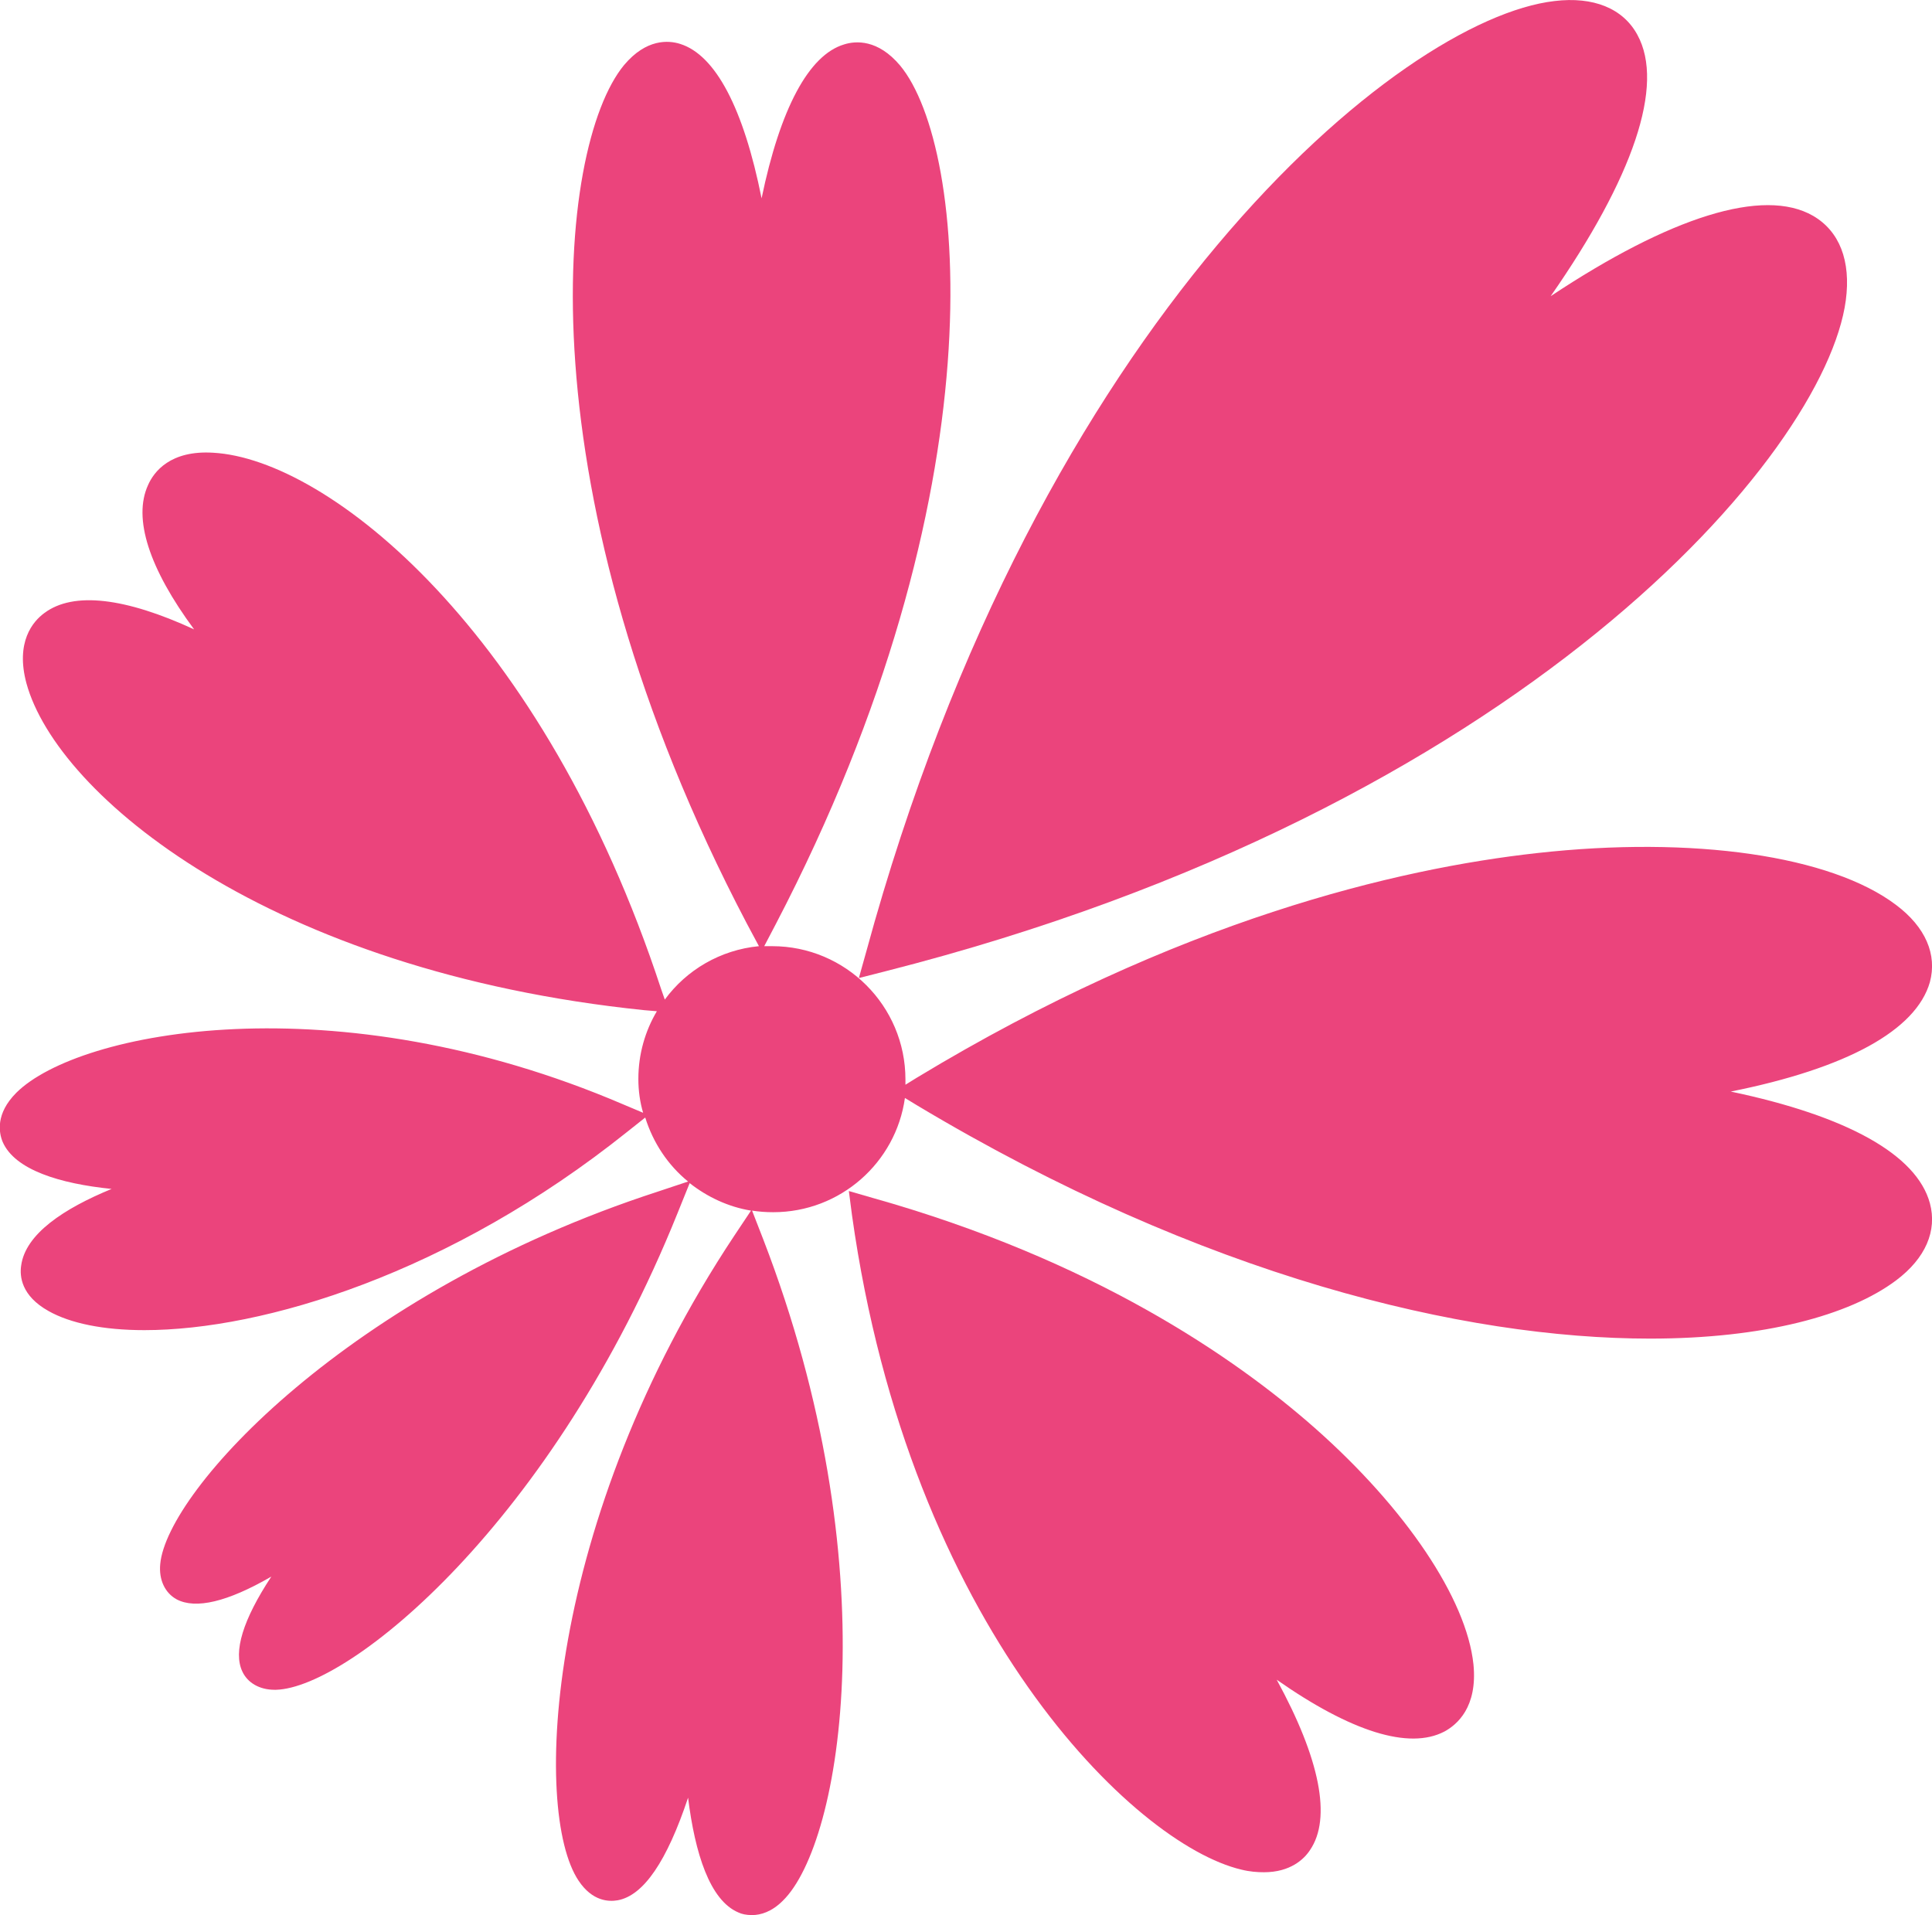
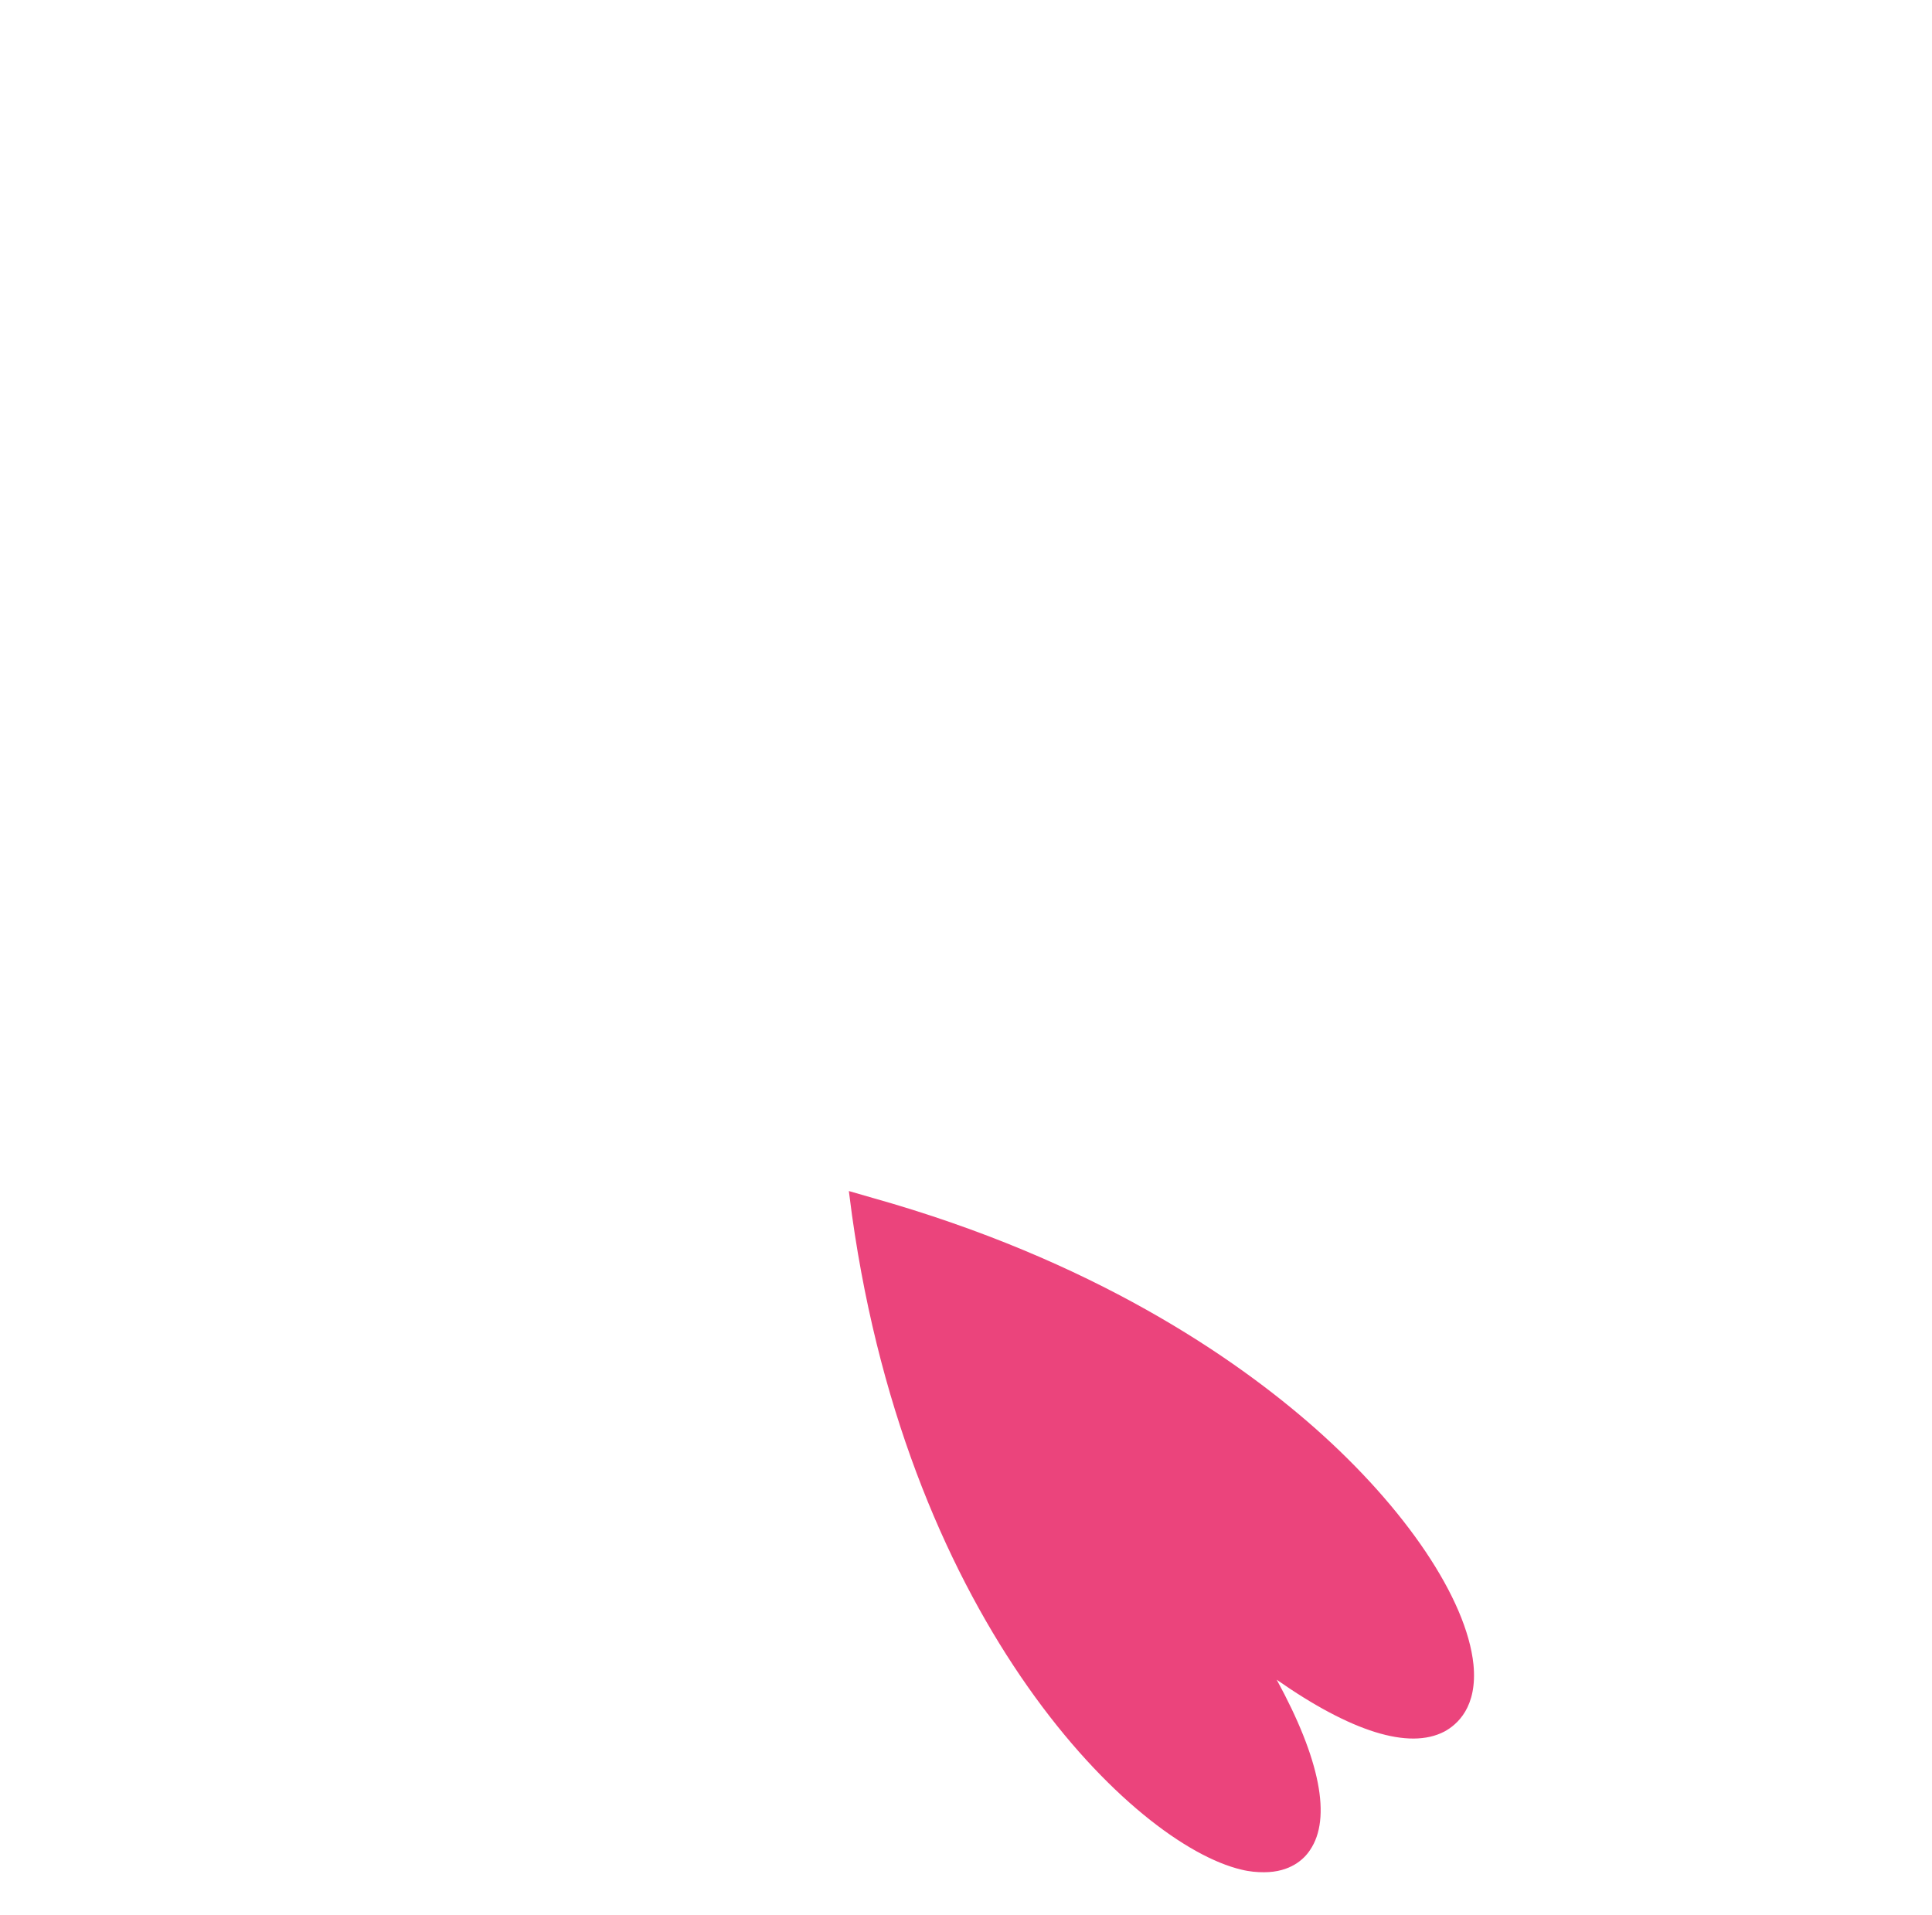
<svg xmlns="http://www.w3.org/2000/svg" id="b" width="36.53" height="36.21" viewBox="0 0 36.53 36.21">
  <g id="c">
    <g>
-       <path d="m32.72,20.64c2.2-.44,3.51-1.16,3.77-2.07.14-.52-.08-1.04-.64-1.46-1.23-.93-3.83-1.31-6.79-.98-2.62.29-6.79,1.26-11.73,4.25l-.21.13s0-.07,0-.1c0-1.39-1.13-2.52-2.52-2.52-.05,0-.1,0-.15,0l.22-.42c4.26-8.17,3.62-14.7,2.35-16.23-.42-.5-.84-.47-1.06-.4-.67.2-1.21,1.22-1.56,2.91-.34-1.7-.87-2.71-1.54-2.92-.22-.07-.64-.1-1.06.4-1.28,1.55-1.95,8.1,2.32,16.23l.23.43c-.73.07-1.37.45-1.78,1.01l-.07-.2c-2.23-6.79-6.3-10.02-8.47-10.14-.81-.05-1.12.36-1.23.61-.29.63.02,1.58.87,2.73-1.3-.6-2.28-.72-2.83-.31-.22.16-.55.55-.34,1.33.58,2.12,4.59,5.45,11.68,6.18l.24.02c-.22.37-.35.81-.35,1.28,0,.22.03.44.09.64l-.38-.16c-5.44-2.33-10.29-1.39-11.47-.22-.4.4-.33.76-.26.93.23.53,1.08.79,2.06.89-.9.37-1.63.85-1.71,1.45-.03.2,0,.57.52.86.41.23,1.03.36,1.81.36,2.25,0,5.78-1.07,9.13-3.75l.34-.27c.15.48.43.9.81,1.21l-.57.19c-5.85,1.9-9.28,5.65-9.41,7.04-.03.3.09.55.31.67.36.19.96.05,1.79-.43-.54.82-.72,1.42-.55,1.79.1.22.33.35.61.35,0,0,.02,0,.03,0,1.4-.04,5.24-3.17,7.59-9.01l.23-.57c.33.26.73.45,1.16.52l-.32.48c-3.57,5.38-3.82,10.88-2.94,12.19.26.39.57.4.74.37.49-.09.93-.74,1.33-1.94.13,1.05.41,1.94.95,2.17.06.03.15.05.26.05.16,0,.37-.06.58-.27,1.13-1.1,2-6.37-.37-12.51l-.21-.54c.13.02.26.03.4.03,1.27,0,2.32-.94,2.49-2.16l.23.14c5.41,3.24,10.34,4.41,13.86,4.41,2.15,0,3.77-.44,4.65-1.1.56-.42.78-.94.64-1.46-.25-.92-1.57-1.65-3.76-2.11Z" style="fill:#eb447c;" />
-       <path d="m16.25,18.49l.51-.13c12.02-3.06,17.75-9.77,18.14-12.68.1-.75-.12-1.31-.62-1.6-.94-.54-2.7.02-4.96,1.52,1.56-2.24,2.16-3.99,1.64-4.94-.27-.5-.83-.73-1.57-.64-2.92.34-9.74,5.97-13.01,17.97l-.14.5Z" style="fill:#eb447c;" />
      <path d="m24.86,27c-1.52-1.34-4.2-3.18-8.36-4.35l-.45-.13.06.46c1.09,7.77,5.33,11.89,7.36,12.37.16.04.3.05.43.05.5,0,.76-.25.87-.42.41-.6.19-1.72-.63-3.22,1.4.98,2.5,1.33,3.17.98.24-.13.63-.46.55-1.27-.13-1.24-1.28-2.95-3-4.47Z" style="fill:#eb447c;" />
    </g>
  </g>
</svg>